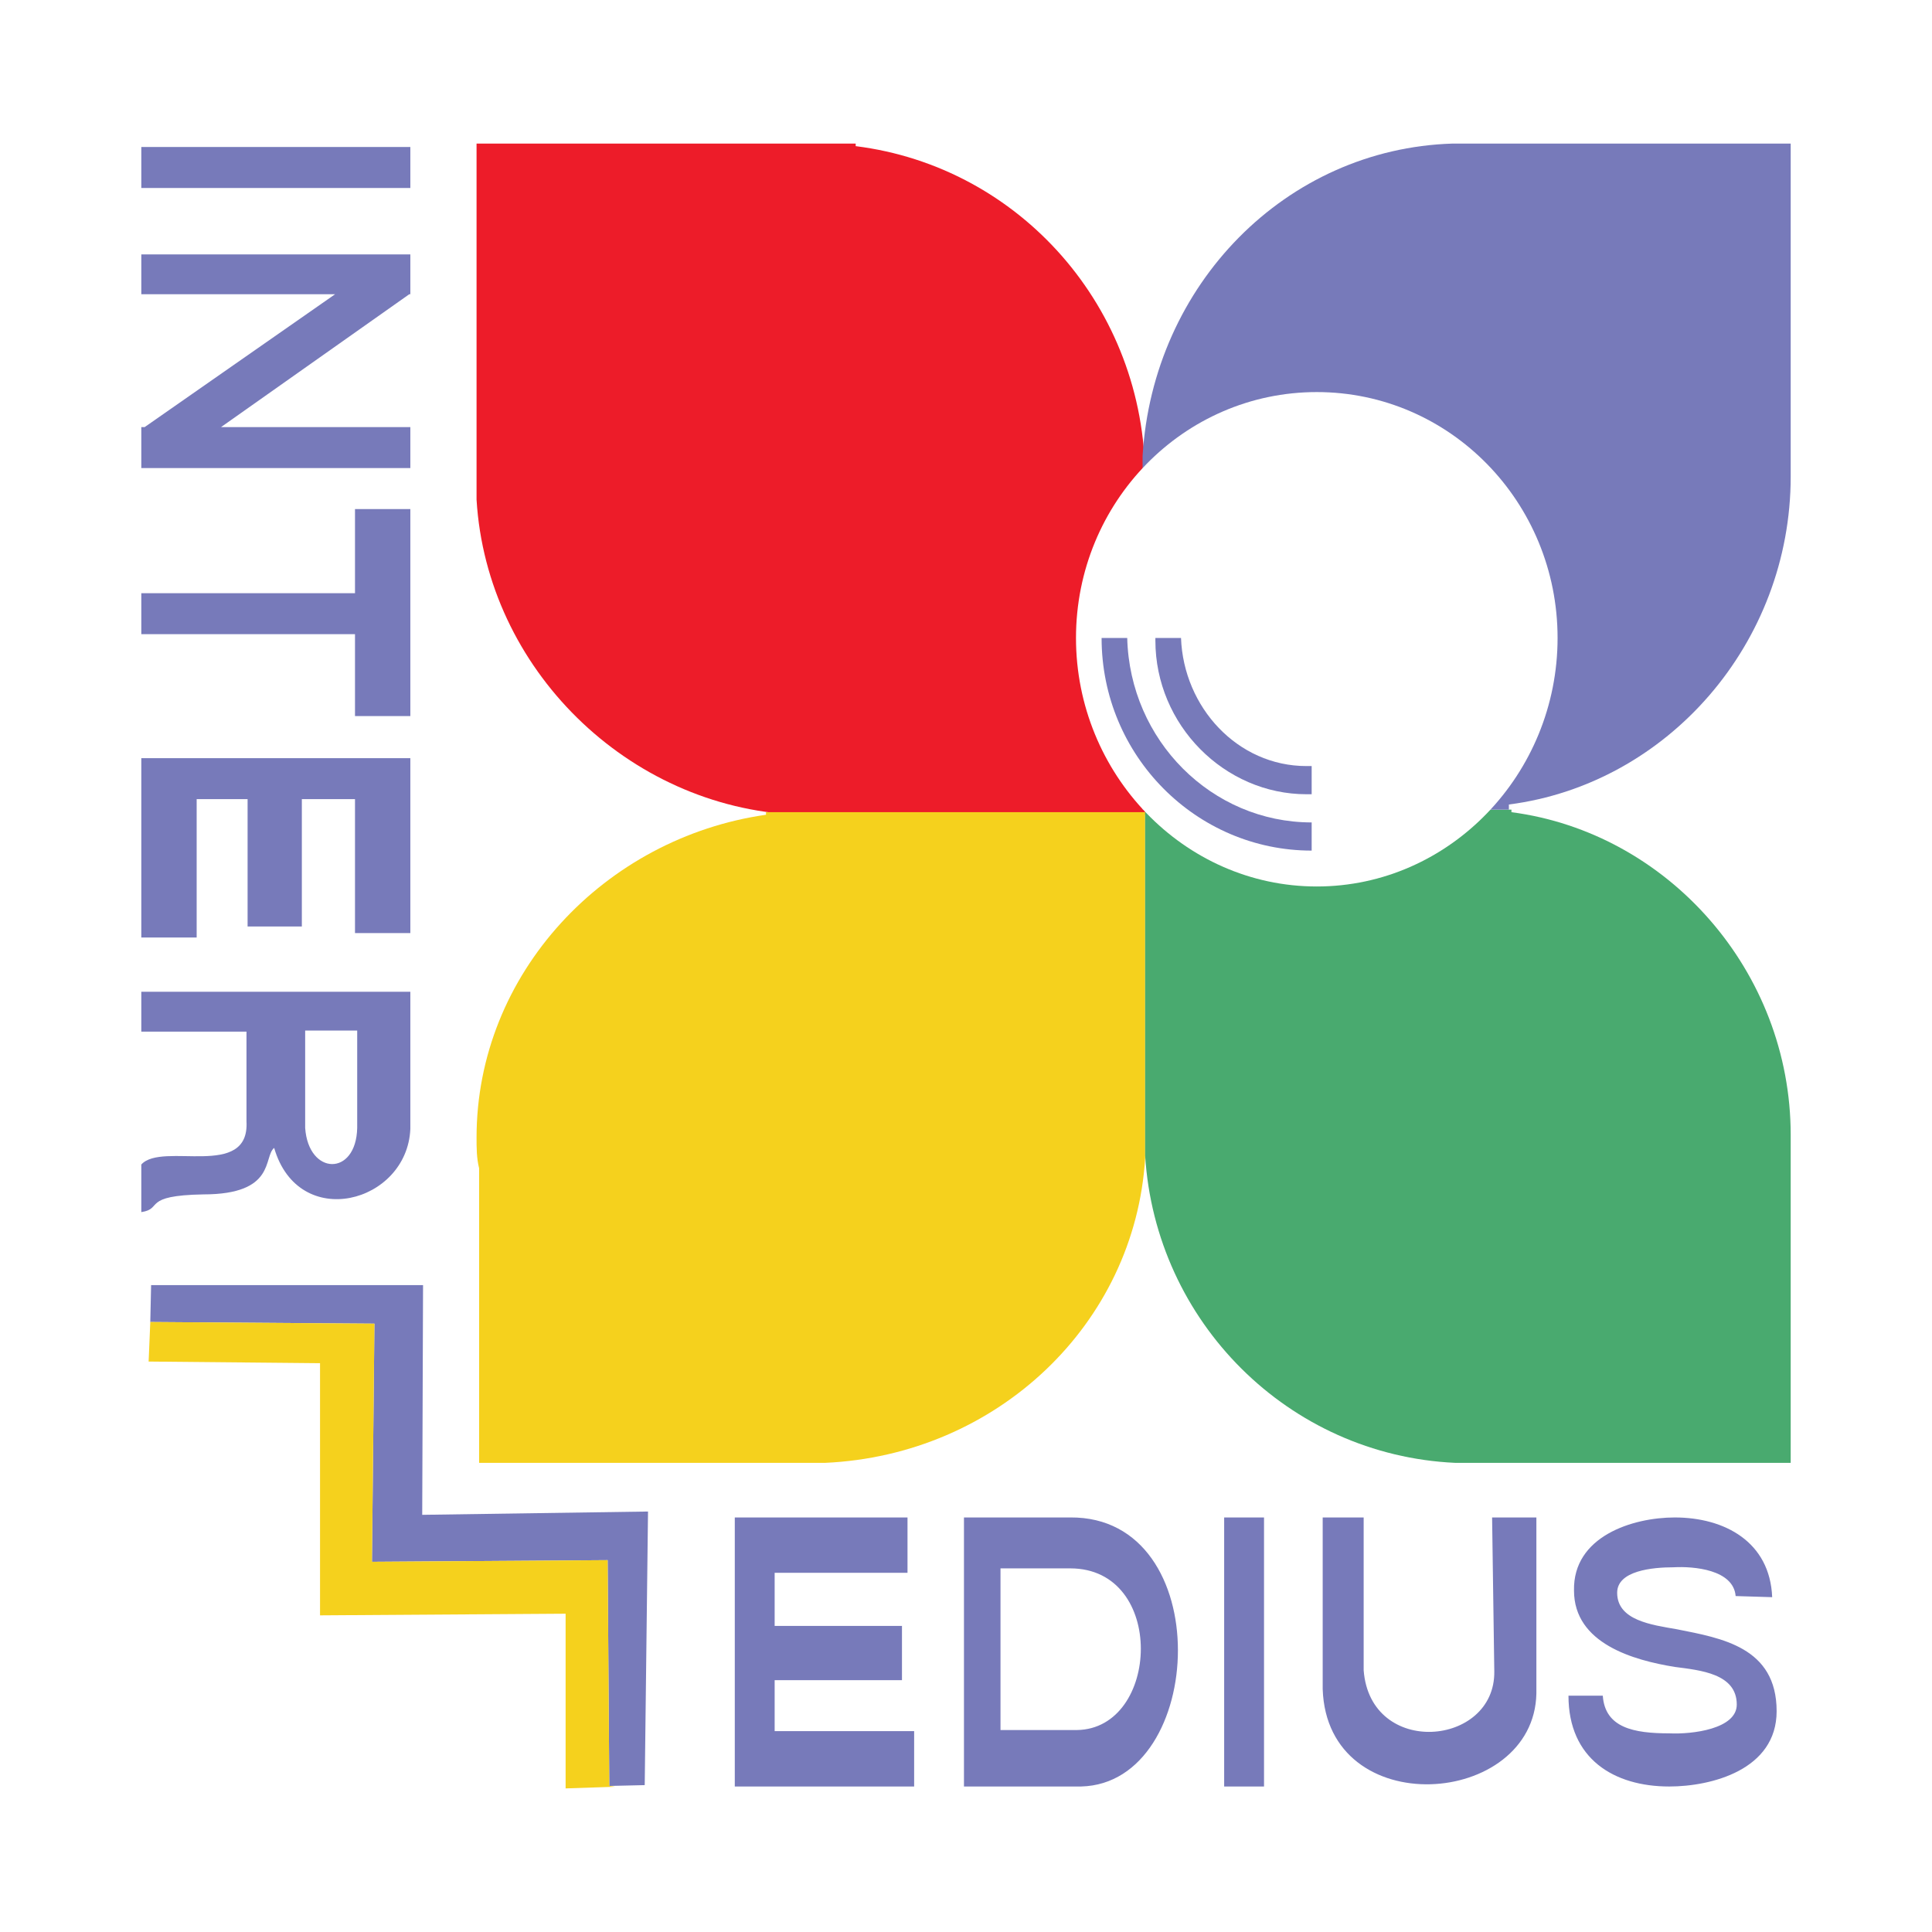
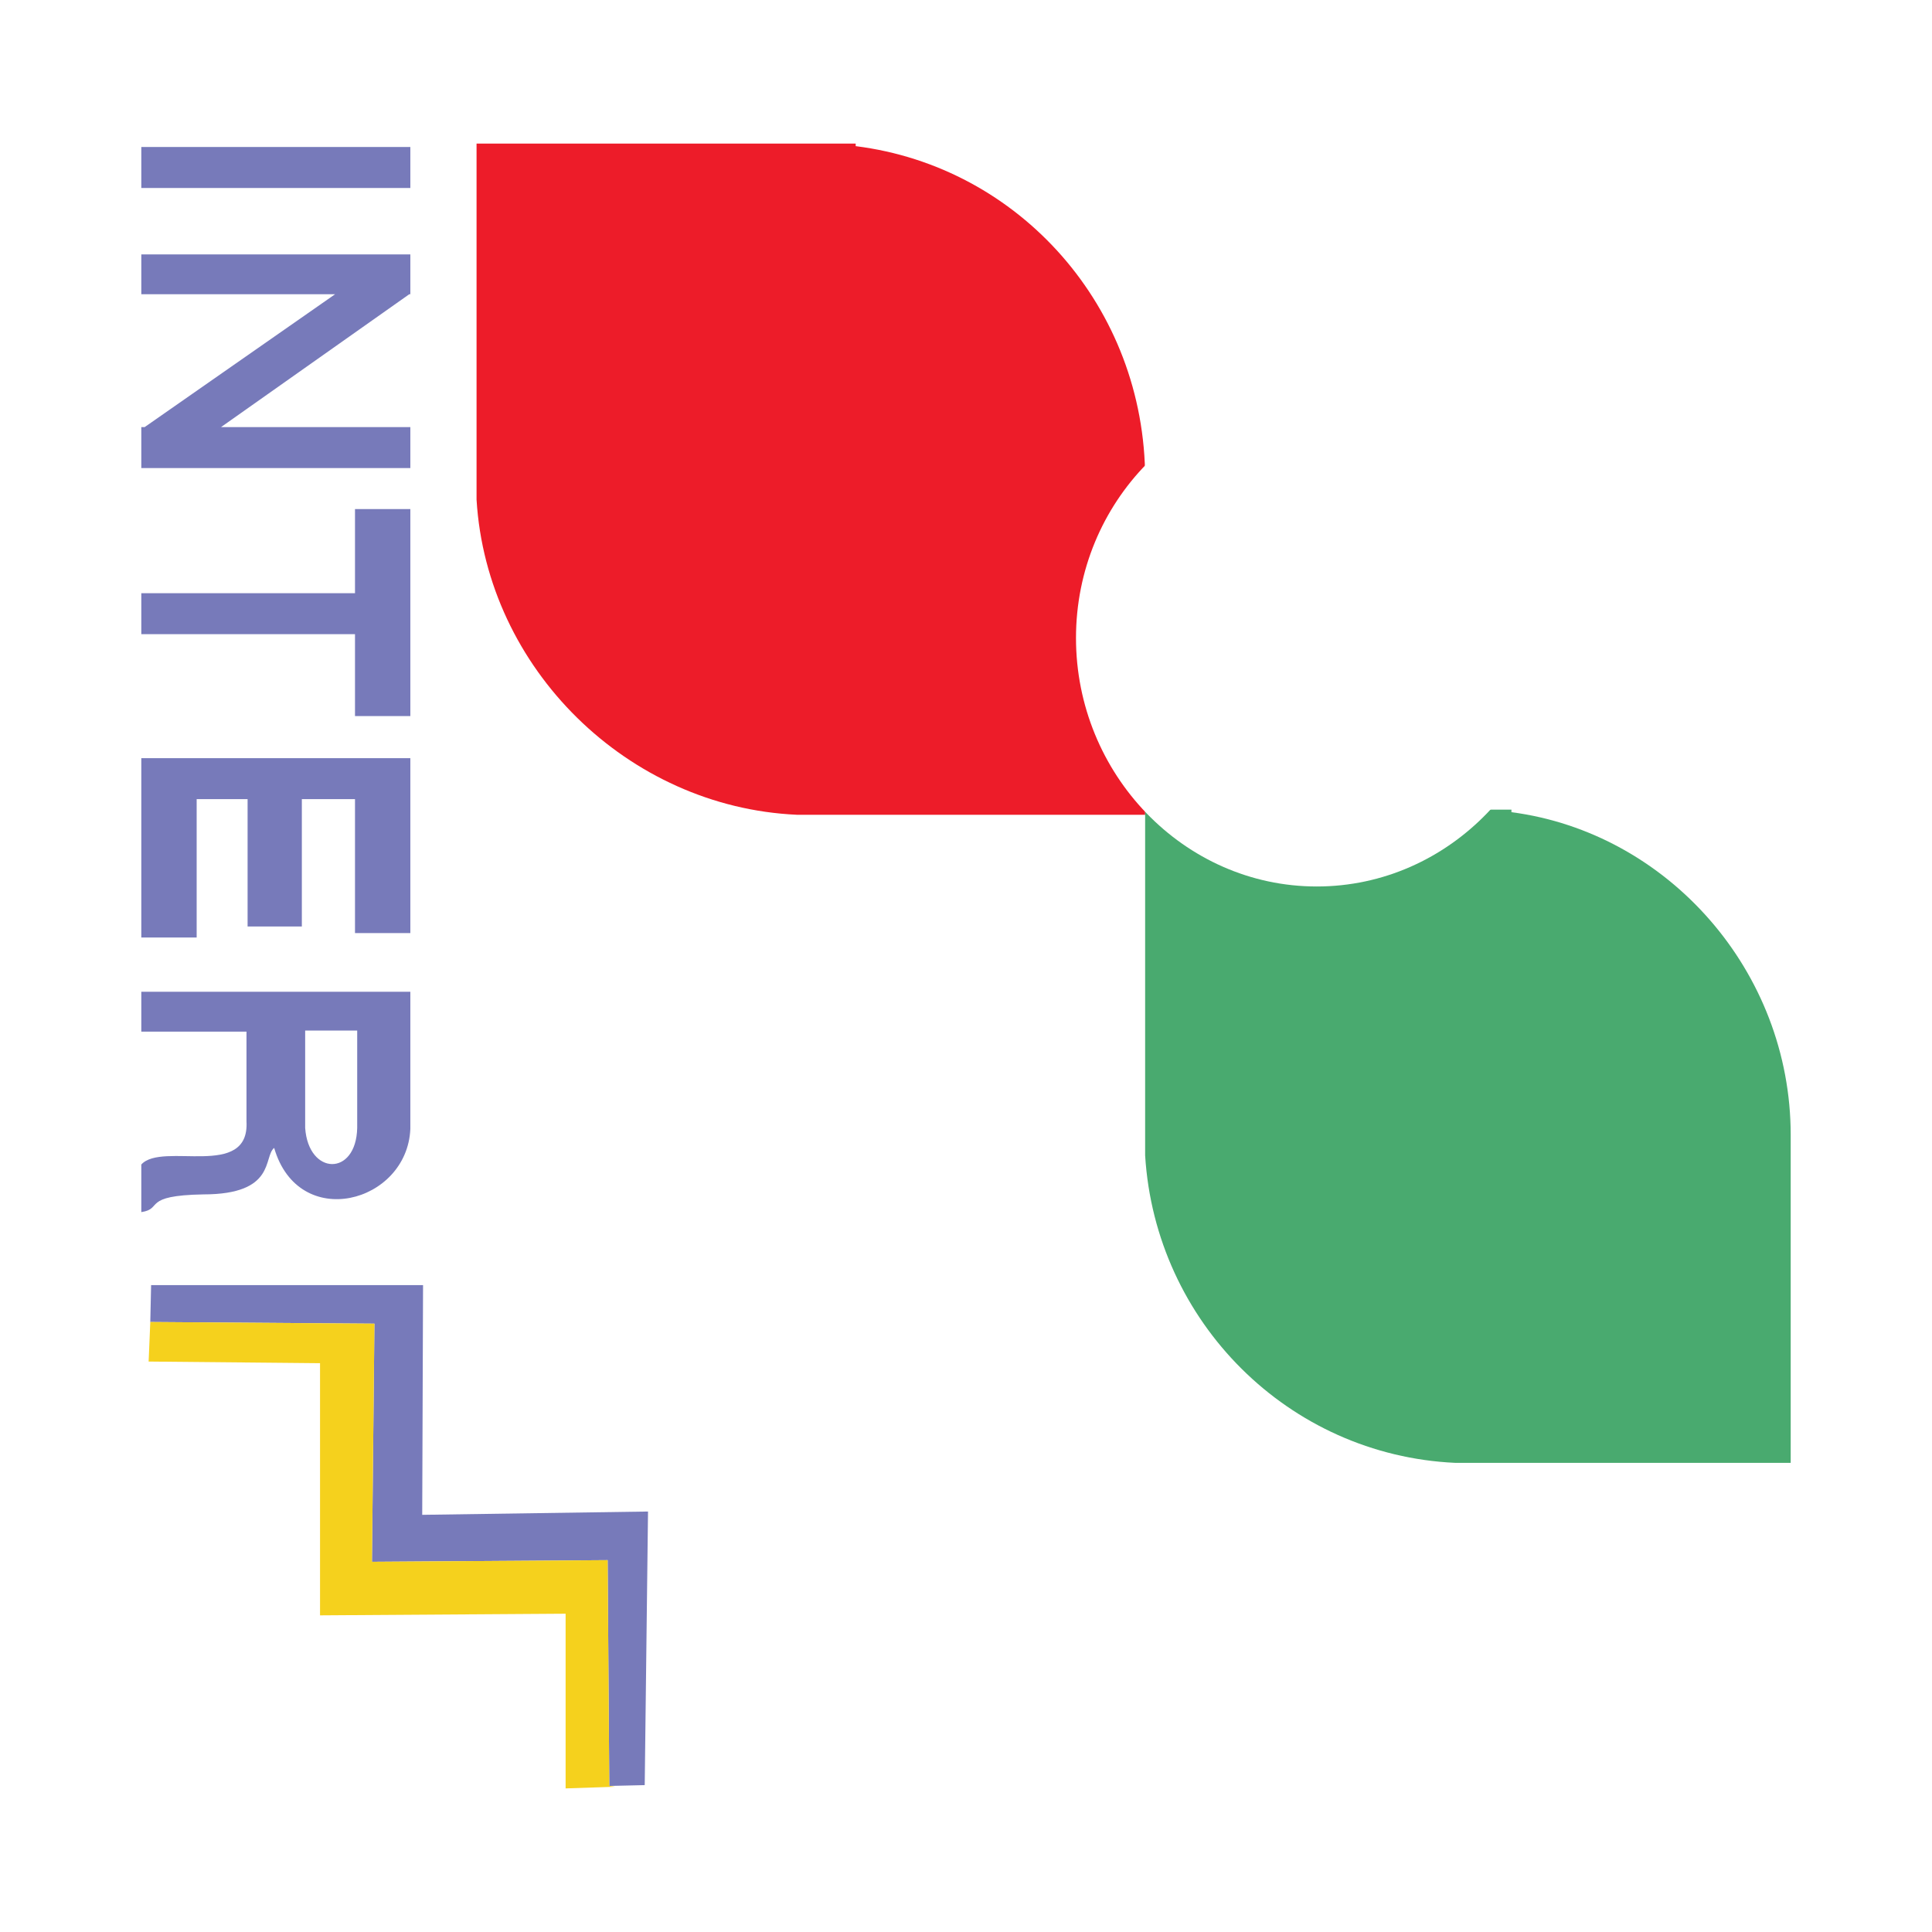
<svg xmlns="http://www.w3.org/2000/svg" version="1.0" id="Layer_1" x="0px" y="0px" width="192.756px" height="192.756px" viewBox="0 0 192.756 192.756" enable-background="new 0 0 192.756 192.756" xml:space="preserve">
  <g>
    <polygon fill-rule="evenodd" clip-rule="evenodd" fill="#FFFFFF" points="0,0 192.756,0 192.756,192.756 0,192.756 0,0  " />
    <polygon fill-rule="evenodd" clip-rule="evenodd" fill="#777ABA" points="15.076,128.215 42.208,128.215 42.125,151.135    64.653,150.805 64.324,178.102 60.789,178.184 60.625,155.656 37.11,155.82 37.357,132.061 14.994,131.896 15.076,128.215  " />
    <polygon fill-rule="evenodd" clip-rule="evenodd" fill="#F5D11D" points="61.364,178.266 61.364,178.266 56.431,178.43 56.431,161    31.93,161.164 31.93,136.006 14.829,135.842 14.994,131.896 37.357,132.061 37.11,155.82 60.625,155.656 60.789,178.184    61.364,178.266  " />
    <path fill-rule="evenodd" clip-rule="evenodd" fill="#777ABA" d="M40.94,14.667v4.087H14.098v-4.087H40.94L40.94,14.667z    M40.94,42.613v4.087H14.098v-3.866v-0.221h0.332l19-13.255H14.098v-3.977H40.94v3.867v0.11h-0.11L22.051,42.613H40.94   L40.94,42.613z M40.94,59.183v4.087v8.174h-5.522V63.27h-21.32v-4.087h21.32v-8.395h5.522V59.183L40.94,59.183z M19.621,79.729   v13.808h-5.523V79.729v-1.988v-2.099H40.94v0.663v3.424v13.365h-5.522V79.729h-5.303v12.704h-5.413V79.729H19.621L19.621,79.729z    M35.638,102.816v9.721c-0.109,4.859-4.86,4.75-5.191,0v-9.721H35.638L35.638,102.816z M40.94,98.949v1.215v2.762v9.721   c-0.331,7.402-11.156,10.273-13.586,1.879c-1.105,0.883,0.221,4.639-7.07,4.639c-6.186,0.111-3.977,1.438-6.186,1.768v-4.75   c2.099-2.318,10.826,1.547,10.494-4.309v-8.947H14.098v-3.977H40.94L40.94,98.949z" />
-     <path fill-rule="evenodd" clip-rule="evenodd" fill="#777ABA" d="M77.287,172.715h13.918v5.523H77.287h-1.878H73.31v-26.842h0.442   h3.535h13.255v5.523H77.287v5.301h12.703v5.412H77.287V172.715L77.287,172.715z M99.82,156.477h6.959   c9.611,0,8.947,16.018,0.664,16.129H99.82V156.477L99.82,156.477z M96.175,151.396h10.604c14.691-0.111,13.588,26.51,1.105,26.842   H96.175V151.396L96.175,151.396z M122.135,151.396h3.977v26.842h-3.977V151.396L122.135,151.396z M131.965,151.396v17.121   c0.441,13.365,21.1,11.82,21.32,0.441v-17.562h-4.418l0.219,15.354c0.111,7.512-12.371,8.617-13.033-0.109v-15.244H131.965   L131.965,151.396z M167.312,162.553c4.42,0.885,9.943,1.768,9.943,8.174c0,5.855-6.518,7.512-10.715,7.512   c-5.523,0-10.053-2.762-10.053-9.059h3.424c0.223,3.205,3.094,3.756,6.629,3.756c2.318,0.111,6.738-0.441,6.738-2.871   c0-3.094-3.646-3.424-6.188-3.756c-4.086-0.662-10.051-2.32-10.051-7.621c-0.111-5.414,5.854-7.291,10.051-7.291   c4.973,0,9.5,2.43,9.721,7.953l-3.645-0.111c-0.221-2.65-4.197-2.982-6.186-2.871c-2.1,0-5.635,0.33-5.635,2.541   C161.348,161.67,164.773,162.111,167.312,162.553L167.312,162.553z" />
    <path fill-rule="evenodd" clip-rule="evenodd" fill="#ED1C29" d="M85.371,14.581c16.357,2.044,28.881,16.102,28.881,33.226   c0,1.022,0,2.044,0,3.067v30.415H81.793c-0.256,0-0.511,0-0.767,0s-0.767,0-1.022,0h-0.511l0,0   c-16.868-0.767-30.925-14.569-31.947-31.437l0,0v-2.044V14.325h33.481h4.345V14.581L85.371,14.581z" />
-     <path fill-rule="evenodd" clip-rule="evenodd" fill="#F5D11D" d="M76.426,81.288c-16.102,2.3-28.88,15.845-28.88,32.203   c0,1.023,0,2.045,0.255,3.066v29.393h32.204c0.255,0,0.767,0,1.022,0s0.511,0,0.767,0h0.511l0,0   c17.124-0.768,30.925-13.801,31.948-30.414l0,0v-2.045V81.032H81.026h-4.601V81.288L76.426,81.288z" />
    <path fill-rule="evenodd" clip-rule="evenodd" fill="#49AA6F" d="M150.799,81.032c15.592,2.044,27.859,15.845,27.859,32.203   c0,1.023,0,2.045,0,3.066v29.648h-31.438c-0.254,0-0.51,0-0.766,0s-0.512,0-0.768,0h-0.51l0,0   c-16.613-0.768-29.904-14.057-30.926-30.67l0,0v-2.045V80.776h32.203h4.344V81.032L150.799,81.032z" />
-     <path fill-rule="evenodd" clip-rule="evenodd" fill="#777ABA" d="M150.543,80.265c15.848-2.045,28.115-16.102,28.115-32.715   c0-1.278,0-2.3,0-3.323V14.325h-31.438c-0.254,0-0.766,0-1.021,0s-0.512,0-0.768,0h-0.51l0,0   c-16.613,0.511-29.904,14.057-30.926,31.181l0,0v2.044v33.226h32.203h4.344V80.265L150.543,80.265z" />
    <path fill-rule="evenodd" clip-rule="evenodd" fill="#FFFFFF" d="M131.375,39.117c13.291,0,24.025,10.99,24.025,24.535   c0,13.546-10.734,24.792-24.025,24.792c-13.289,0-24.023-11.246-24.023-24.792C107.352,50.106,118.086,39.117,131.375,39.117   L131.375,39.117z" />
-     <path fill-rule="evenodd" clip-rule="evenodd" fill="#777ABA" d="M130.865,79.242c-0.256,0-0.256,0-0.512,0   c-8.18,0-15.08-6.9-15.08-15.334c0-0.256,0-0.256,0-0.256h2.557c0.256,6.9,5.623,12.779,12.523,12.779c0.256,0,0.256,0,0.512,0   V79.242L130.865,79.242z" />
-     <path fill-rule="evenodd" clip-rule="evenodd" fill="#777ABA" d="M130.865,84.865L130.865,84.865   c-11.502,0-20.959-9.457-20.959-21.213h2.557c0.256,10.223,8.434,18.402,18.402,18.402V84.865L130.865,84.865z" />
  </g>
</svg>